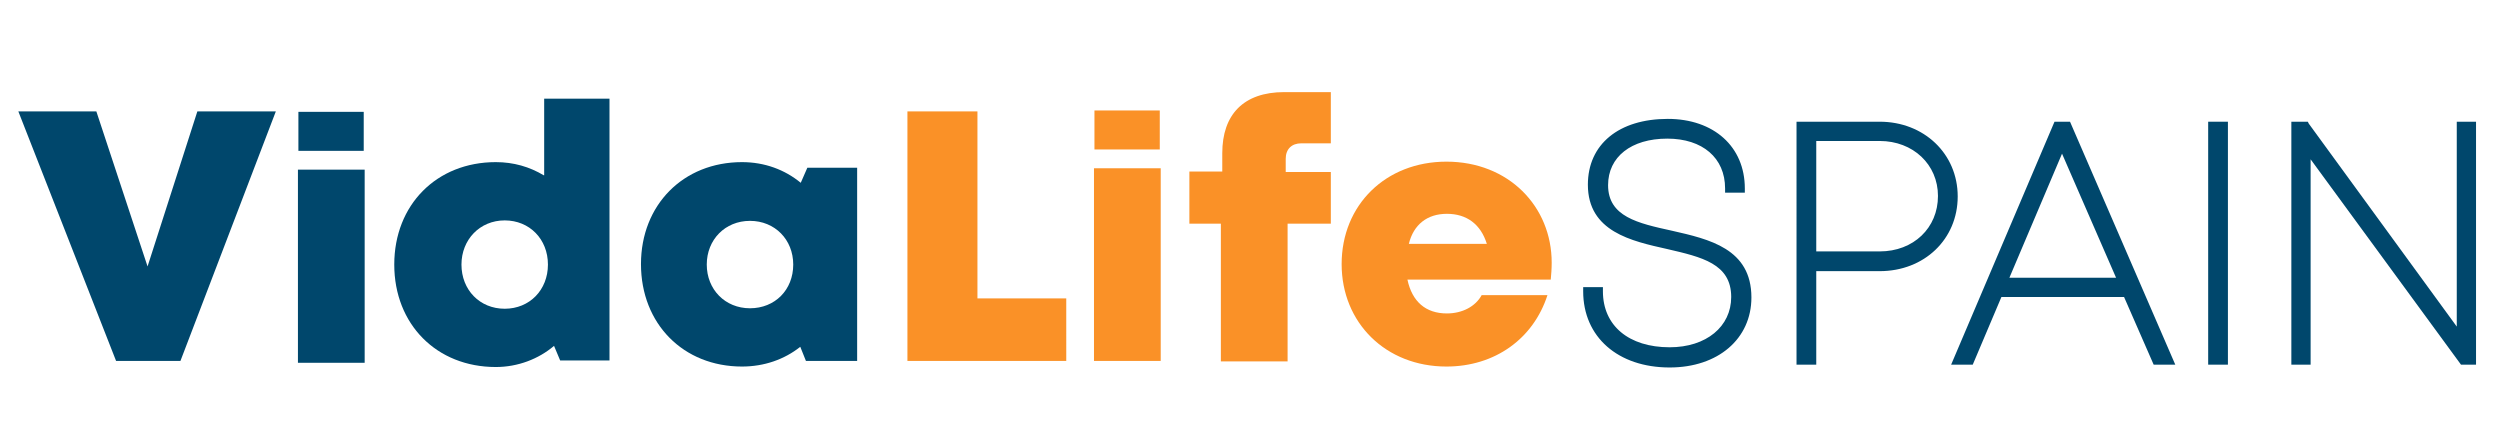
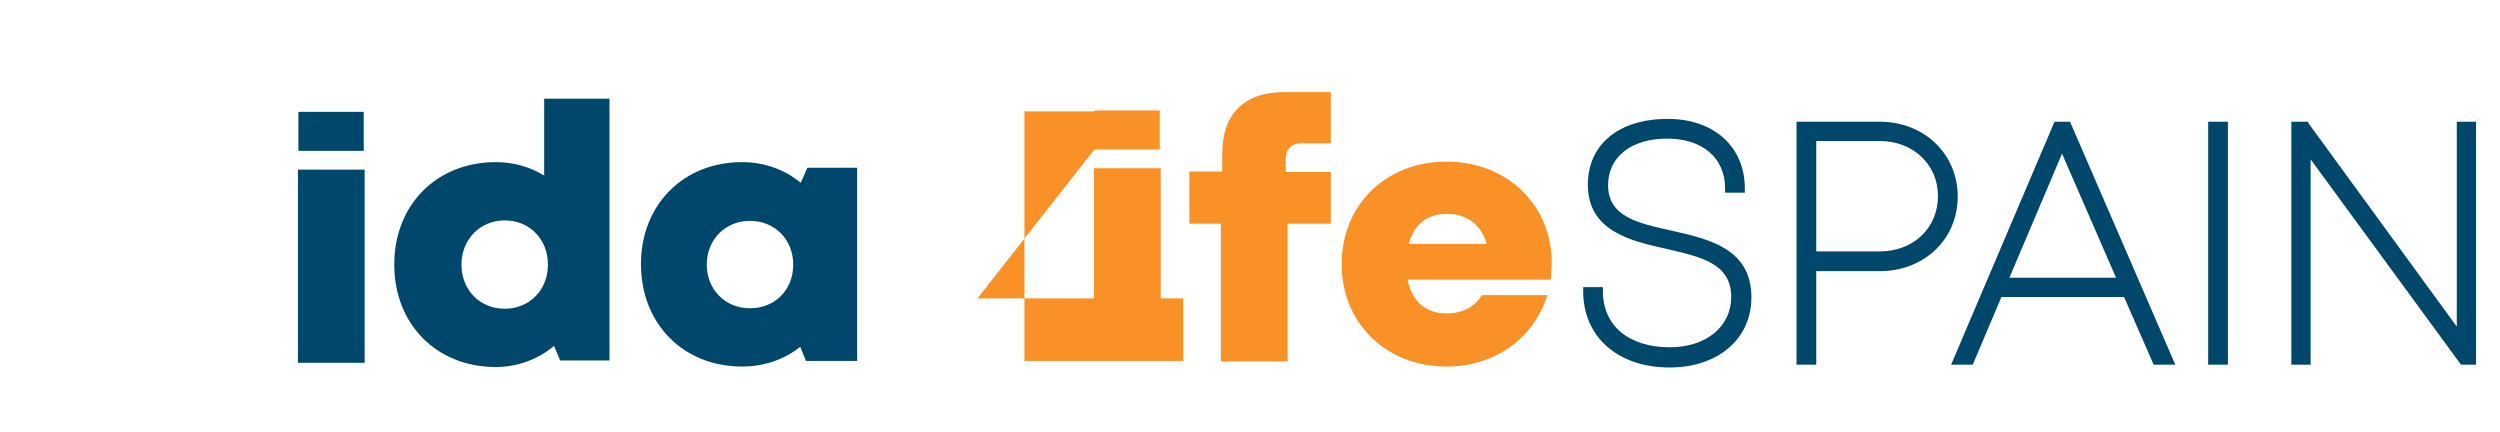
<svg xmlns="http://www.w3.org/2000/svg" version="1.1" id="Capa_1" x="0px" y="0px" width="532px" height="92px" viewBox="0 0 532 92" xml:space="preserve">
  <g>
    <g>
      <path fill="#00476C" d="M355.7,50c-7.3-1.7-14.4-3.1-14.4-10.6c0-6.6,5.4-10.9,13.6-10.9c7.9,0,13.2,4.6,13.2,11.6h2.4    c0-8.4-6.1-13.8-15.5-13.8c-9.7,0-15.9,5.2-15.9,13.1c0,9.2,8.3,11.1,15.9,12.7c7.4,1.7,14.4,3.2,14.4,11.1c0,7-5.8,11.7-14,11.7    c-9.1,0-15.1-5.1-15.1-13h-2.4c0,9.2,7,15.2,17.5,15.2c9.6,0,16.4-5.5,16.4-14C371.7,53.7,363.6,51.8,355.7,50z" />
      <path fill="#00476C" d="M355.3,78.2c-11,0-18.4-6.5-18.4-16.2v-0.9h4.2V62c0,7.3,5.5,11.9,14.2,11.9c7.8,0,13.1-4.4,13.1-10.7    c0-7.1-6.3-8.5-13.6-10.2c-7.6-1.7-16.9-3.7-16.9-13.7c0-8.6,6.6-14,17-14c9.8,0,16.4,5.9,16.4,14.8V41h-4.2v-0.9    c0-6.5-4.8-10.6-12.3-10.6c-7.7,0-12.6,3.9-12.6,9.9c0,6.7,6.3,8.1,13.6,9.7c7.9,1.8,16.9,3.8,16.9,14.2    C372.7,72.1,365.6,78.2,355.3,78.2z M338.9,63c0.5,8.1,6.8,13.3,16.5,13.3c9.2,0,15.5-5.2,15.5-13c0-8.9-7.4-10.5-15.3-12.3    c-7.4-1.7-15.1-3.3-15.1-11.6c0-7.1,5.9-11.8,14.6-11.8c8.1,0,13.7,4.6,14.2,11.6h0.5c-0.5-7.3-6-11.9-14.5-11.9    c-9.1,0-15,4.8-15,12.2c0,8.5,7.8,10.2,15.2,11.8c7.6,1.7,15.2,3.4,15.2,12c0,7.4-6.1,12.6-15,12.6c-9.2,0-15.6-5.2-16.1-13    C339.6,63,338.9,63,338.9,63z" />
    </g>
    <g>
      <rect x="470.9" y="26.9" fill="#00476C" width="2.4" height="49.8" />
      <path fill="#00476C" d="M474.1,77.6h-4.2V25.9h4.2V77.6z" />
    </g>
    <path fill="#00476C" d="M527.1,77.6h-3.4l-32-43.7v43.7h-4.1V25.9h3.5l0.2,0.4l31.5,43.2V25.9h4.1v51.7H527.1z" />
    <g>
      <path fill="#00476C" d="M437.7,26.9l-21.1,49.8h2.5l6.1-14.4h27.4l6.3,14.4h2.5l-21.7-49.8H437.7z M426.2,60l12.6-29.7l13,29.7    H426.2z" />
      <path fill="#00476C" d="M462.9,77.6h-4.6L452,63.2h-26.1l-6.1,14.4h-4.6l22-51.7h3.3L462.9,77.6z M459.6,75.7h0.5l-20.9-47.9h-0.7    l-20.3,47.9h0.5l6.1-14.4h28.7L459.6,75.7z M453.2,61h-28.5l14-33.2L453.2,61z M427.6,59.1h22.7l-11.5-26.4L427.6,59.1z" />
    </g>
    <g>
      <path fill="#00476C" d="M400.1,26.9h-16.8v49.8h2.4V56.9h14.5c9,0,15.7-6.4,15.7-15C415.7,33.2,408.9,26.9,400.1,26.9z M400,54.5    h-14.4V29.1H400c7.7,0,13.3,5.4,13.3,12.6C413.3,49.1,407.6,54.5,400,54.5z" />
      <path fill="#00476C" d="M386.5,77.6h-4.2V25.9H400c9.4,0,16.6,6.8,16.6,15.9s-7.1,15.9-16.6,15.9h-13.5V77.6z M384.3,75.7h0.5    V55.9h15.5c8.4,0,14.6-6,14.6-14s-6.4-14-14.6-14h-15.8v47.9H384.3z M400,55.6h-15.3V28.2H400c8.1,0,14.3,5.9,14.3,13.6    C414.2,49.7,408.1,55.6,400,55.6z M386.5,53.5H400c7.2,0,12.4-5,12.4-11.8c0-6.7-5.3-11.7-12.4-11.7h-13.5V53.5z" />
    </g>
  </g>
-   <path fill="#FA9127" d="M307.9,45.5c4.2,0,7.2,2.2,8.5,6.4h-16.6C300.8,47.8,303.7,45.5,307.9,45.5z M330.2,55.9  c0-12-9.2-21.5-22.4-21.5c-12.9,0-22.3,9.2-22.3,21.8c0,12.5,9.4,21.8,22.3,21.8c10.3,0,18.5-5.9,21.5-15.2h-14  c-1.3,2.4-4.1,3.9-7.4,3.9c-4.5,0-7.4-2.5-8.4-7.2h30.5C330.1,58.4,330.2,57.2,330.2,55.9z M283.3,36.6h-9.7v-2.8  c0-2.1,1.3-3.3,3.3-3.3h6.3V19.6h-9.9c-8.7,0-13.2,4.8-13.2,13v3.9h-7v11.1h6.7v29.3H274V47.6h9.2V36.6H283.3z M232.8,76.8H247v-41  h-14.2V76.8z M232.9,31.8h13.9v-8.3h-13.9V31.8z M208,63.5V23.7h-14.9v53.1h33.8V63.5H208z" />
+   <path fill="#FA9127" d="M307.9,45.5c4.2,0,7.2,2.2,8.5,6.4h-16.6C300.8,47.8,303.7,45.5,307.9,45.5z M330.2,55.9  c0-12-9.2-21.5-22.4-21.5c-12.9,0-22.3,9.2-22.3,21.8c0,12.5,9.4,21.8,22.3,21.8c10.3,0,18.5-5.9,21.5-15.2h-14  c-1.3,2.4-4.1,3.9-7.4,3.9c-4.5,0-7.4-2.5-8.4-7.2h30.5C330.1,58.4,330.2,57.2,330.2,55.9z M283.3,36.6h-9.7v-2.8  c0-2.1,1.3-3.3,3.3-3.3h6.3V19.6h-9.9c-8.7,0-13.2,4.8-13.2,13v3.9h-7v11.1h6.7v29.3H274V47.6h9.2V36.6H283.3z M232.8,76.8H247v-41  h-14.2V76.8z M232.9,31.8h13.9v-8.3h-13.9V31.8z V23.7h-14.9v53.1h33.8V63.5H208z" />
  <g>
    <path fill="#00476C" d="M115.7,37.3c-3-1.8-6.4-2.8-10.2-2.8c-12.6,0-21.6,9.1-21.6,21.8s9,21.8,21.6,21.8c4.7,0,9.1-1.7,12.4-4.5   l1.3,3.1h10.5V21h-13.9v16.3H115.7z M107.4,65.7c-5.3,0-9.2-4-9.2-9.4c0-5.3,3.9-9.4,9.2-9.4c5.3,0,9.2,4,9.2,9.4   C116.6,61.7,112.7,65.7,107.4,65.7z" />
    <rect x="63.5" y="23.8" fill="#00476C" width="13.9" height="8.3" />
    <path fill="#00476C" d="M171.8,35.7l-1.4,3.2c-3.4-2.8-7.7-4.4-12.5-4.4c-12.5,0-21.5,9.1-21.5,21.7c0,12.7,9,21.8,21.5,21.8   c4.7,0,9-1.5,12.4-4.2l1.2,3h10.9V35.7H171.8z M159.6,65.6c-5.3,0-9.2-4-9.2-9.3s3.9-9.3,9.2-9.3s9.2,4,9.2,9.3   C168.8,61.7,164.9,65.6,159.6,65.6z" />
-     <polygon fill="#00476C" points="38.4,76.8 58.7,23.7 42,23.7 31.4,56.7 20.5,23.7 3.9,23.7 24.7,76.8  " />
    <rect x="63.4" y="36.1" fill="#00476C" width="14.2" height="41.1" />
  </g>
</svg>